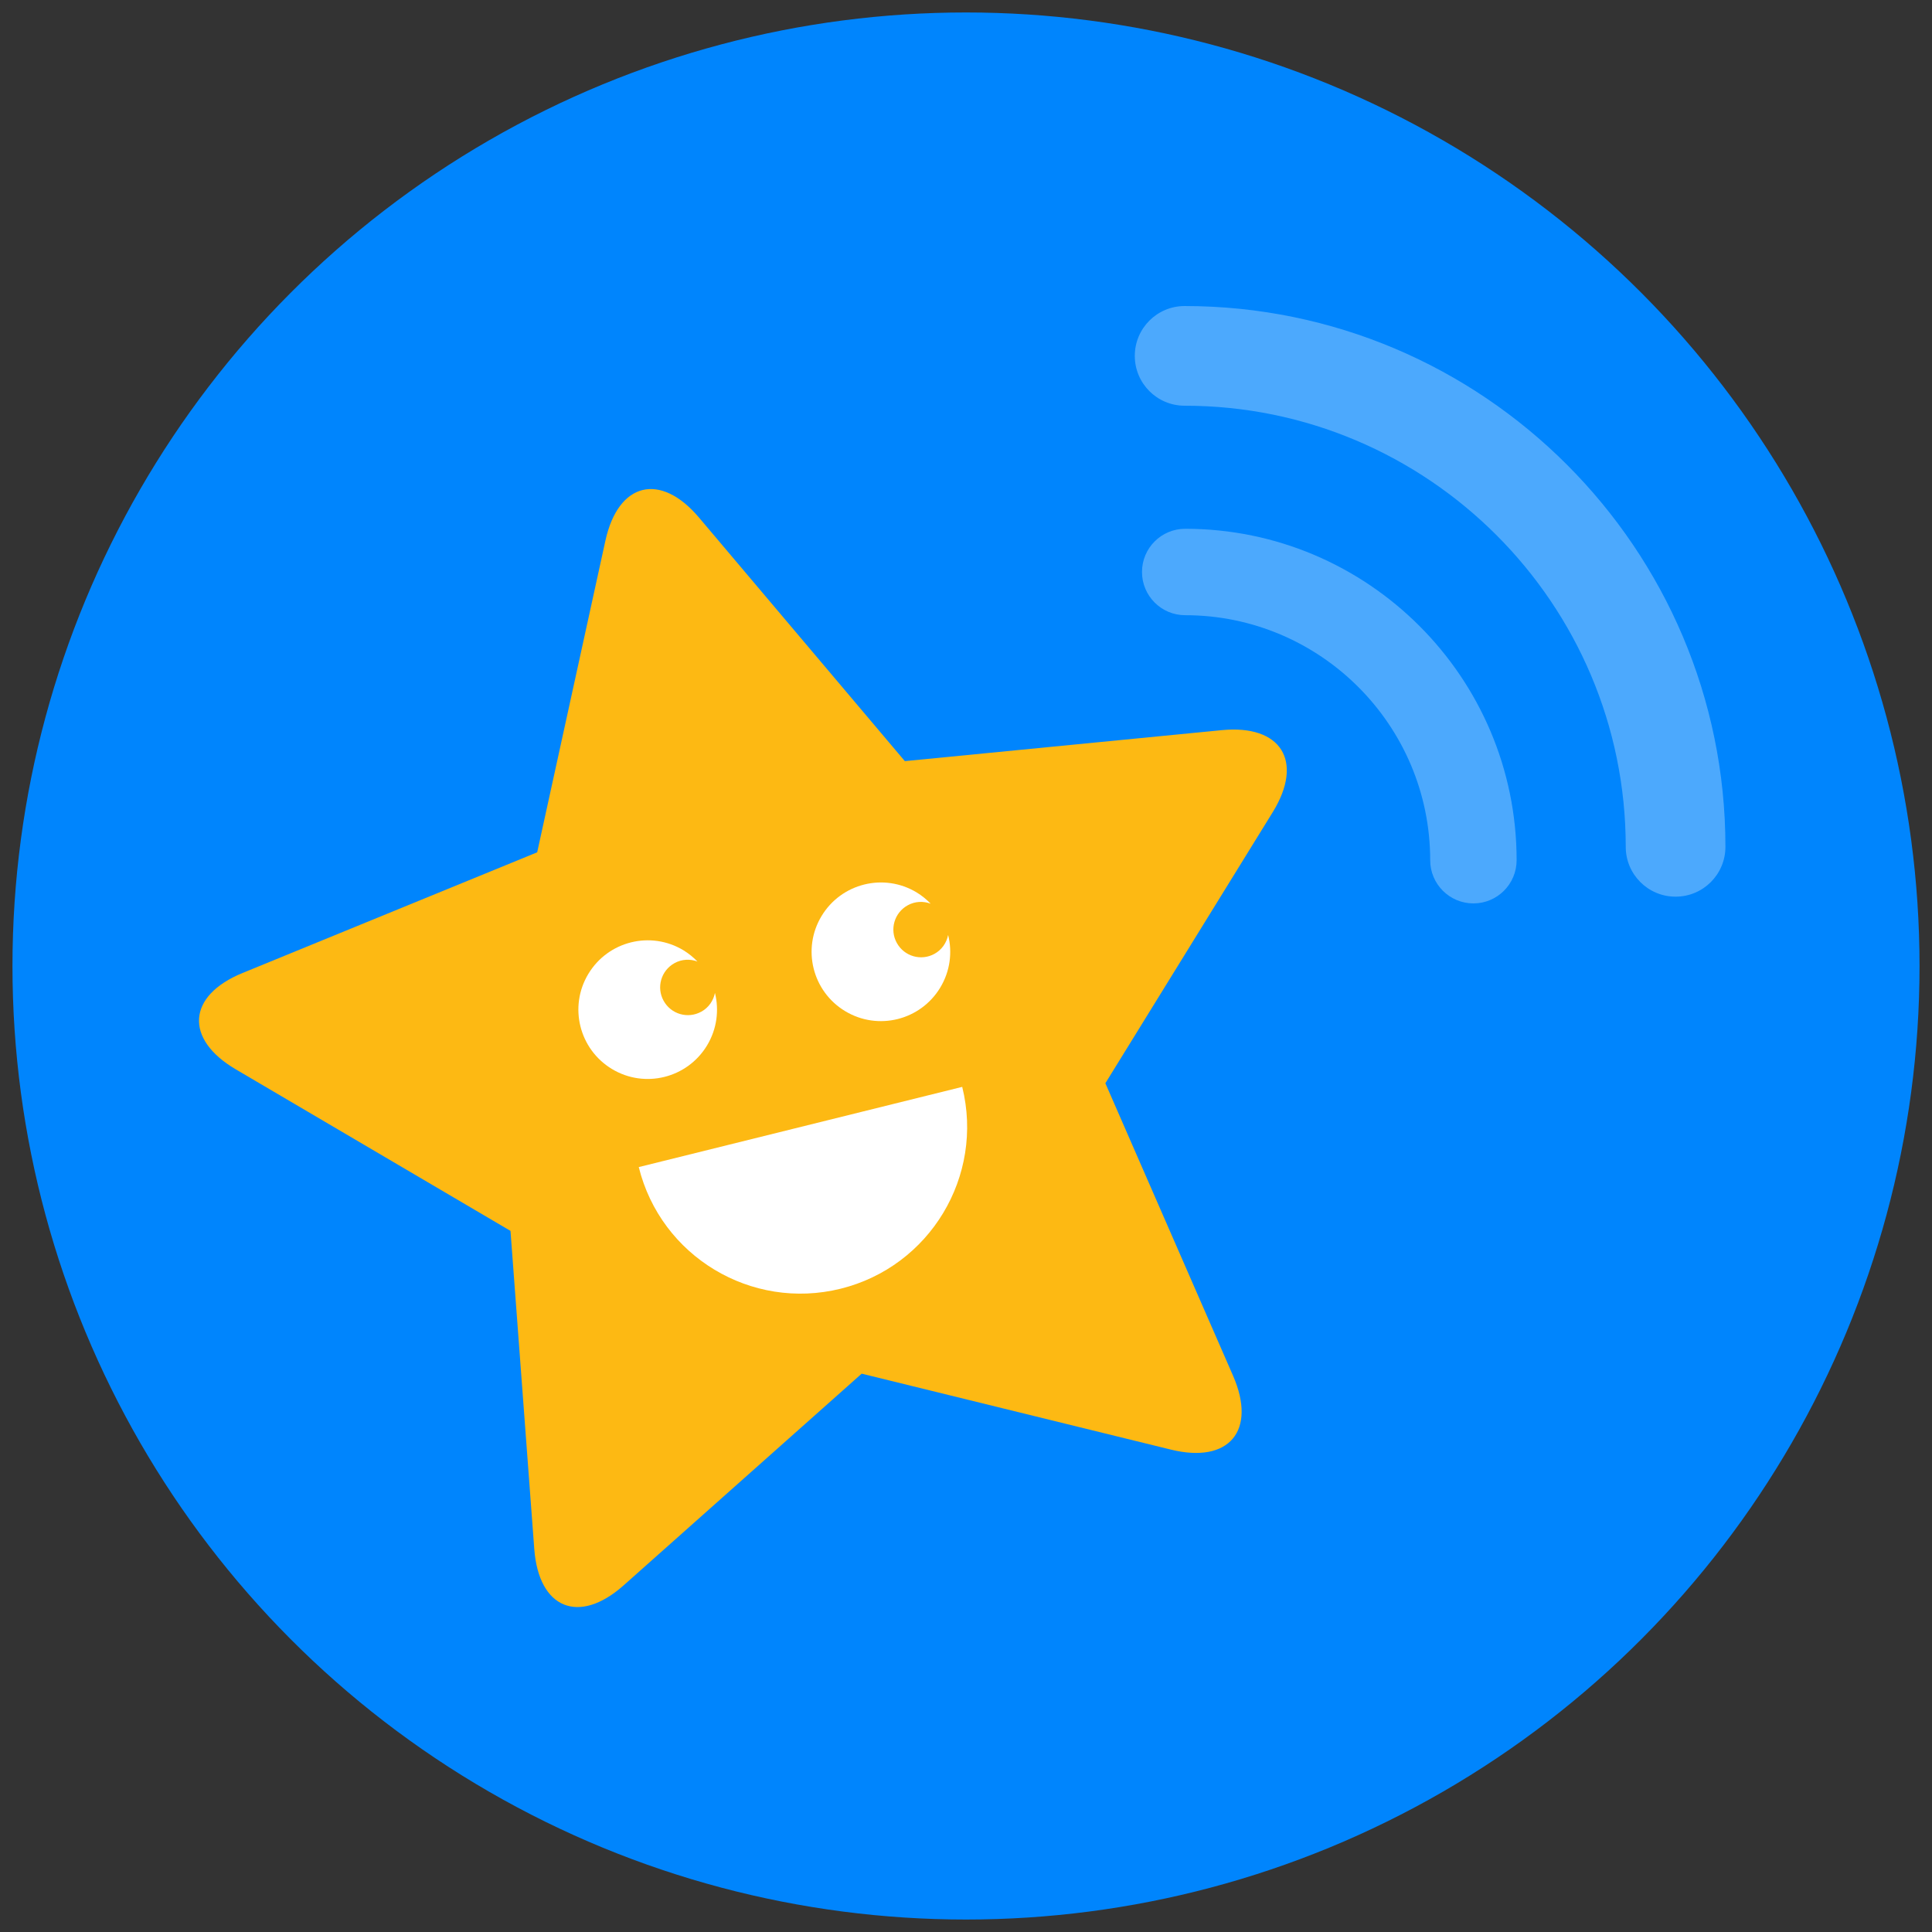
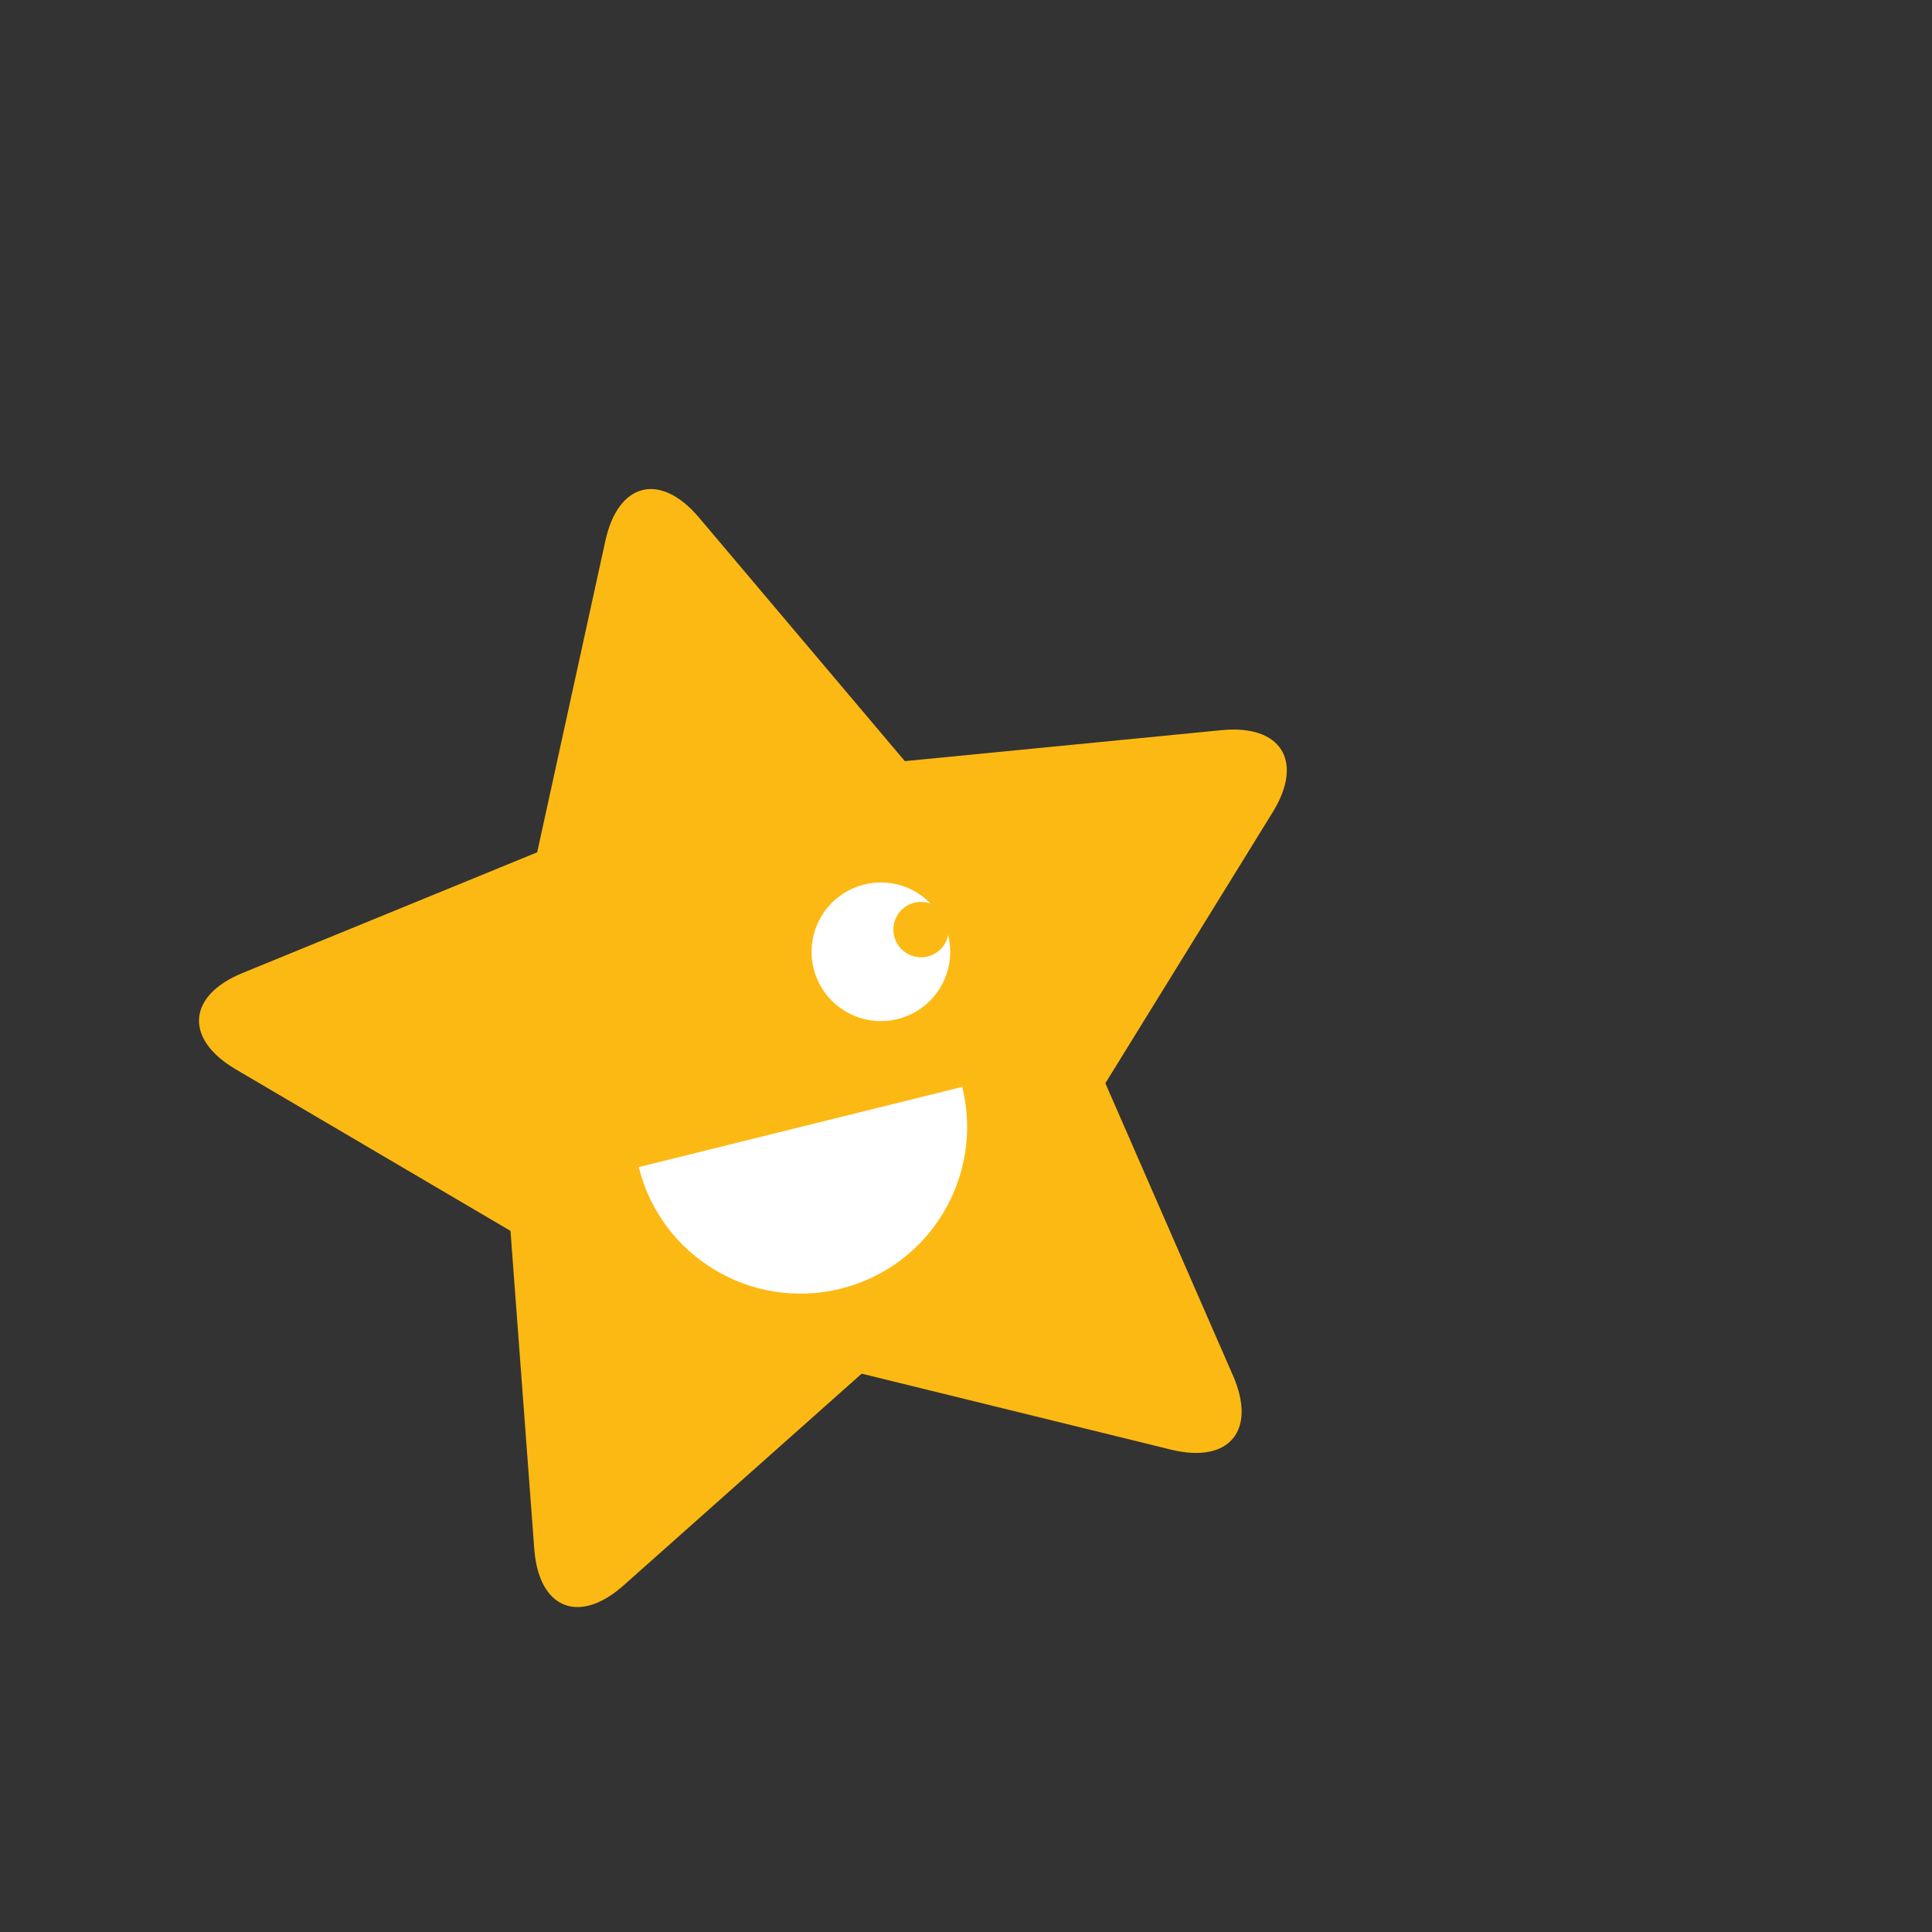
<svg xmlns="http://www.w3.org/2000/svg" id="Layer_1" data-name="Layer 1" viewBox="0 0 338 338">
  <rect x="0" y="0" width="338" height="338" fill="#333333" stroke="none" />
  <defs>
    <style>      .cls-1 {        fill: #fff;      }      .cls-2 {        fill: #7fc2fe;        opacity: .6;      }      .cls-3 {        fill: #fdb913;      }      .cls-4 {        fill: #0085fd;      }    </style>
  </defs>
-   <circle class="cls-4" cx="169" cy="169" r="166.82" />
-   <path class="cls-2" d="M257.77,158.05c-4.17,0-7.56-3.38-7.56-7.56,0-23.63-19.23-42.86-42.86-42.86-4.17,0-7.56-3.38-7.56-7.56s3.38-7.56,7.56-7.56c31.97,0,57.98,26.01,57.98,57.98,0,4.17-3.38,7.56-7.56,7.56Z" />
  <g>
    <g>
      <path class="cls-3" d="M193.39,189.53l22.33,51.15c4.19,9.61-.69,15.43-10.86,12.93l-54.11-13.29-41.64,37.03c-7.82,6.96-14.86,4.09-15.64-6.36l-4.16-55.65-48.06-28.26c-9.03-5.31-8.49-12.9,1.19-16.86l51.54-21.11,11.93-54.5c2.24-10.24,9.61-12.07,16.38-4.06l36.01,42.61,55.43-5.42c10.41-1.02,14.43,5.44,8.93,14.35l-29.29,47.44Z" />
      <path class="cls-1" d="M165.87,163.59c-.27,1.34-1.09,2.57-2.38,3.28-2.34,1.3-5.29.45-6.59-1.9-1.3-2.34-.45-5.29,1.9-6.59,1.28-.71,2.74-.76,4.02-.28-.72-.74-1.53-1.41-2.45-1.97-5.73-3.46-13.18-1.61-16.64,4.13-3.46,5.73-1.61,13.18,4.13,16.64,5.73,3.46,13.18,1.61,16.64-4.13,1.73-2.87,2.13-6.17,1.38-9.18Z" />
      <path class="cls-1" d="M168.33,190.15l-56.58,14.03c3.87,15.62,19.68,25.15,35.31,21.28,15.62-3.87,25.15-19.68,21.28-35.31Z" />
-       <path class="cls-1" d="M122.69,176.99c-2.34,1.3-5.29.45-6.59-1.9-1.3-2.34-.45-5.29,1.9-6.59,1.28-.71,2.74-.76,4.02-.28-.72-.74-1.53-1.41-2.45-1.97-5.73-3.46-13.18-1.61-16.64,4.13-3.46,5.73-1.61,13.18,4.13,16.64,5.73,3.46,13.18,1.61,16.64-4.13,1.73-2.87,2.13-6.17,1.38-9.18-.27,1.34-1.09,2.57-2.38,3.28Z" />
    </g>
-     <path class="cls-2" d="M293.14,156.87c-4.82,0-8.72-3.9-8.72-8.72,0-42.55-34.62-77.17-77.17-77.17-4.82,0-8.72-3.9-8.72-8.72s3.9-8.72,8.72-8.72c52.17,0,94.61,42.44,94.61,94.61,0,4.82-3.9,8.72-8.72,8.72Z" />
  </g>
</svg>